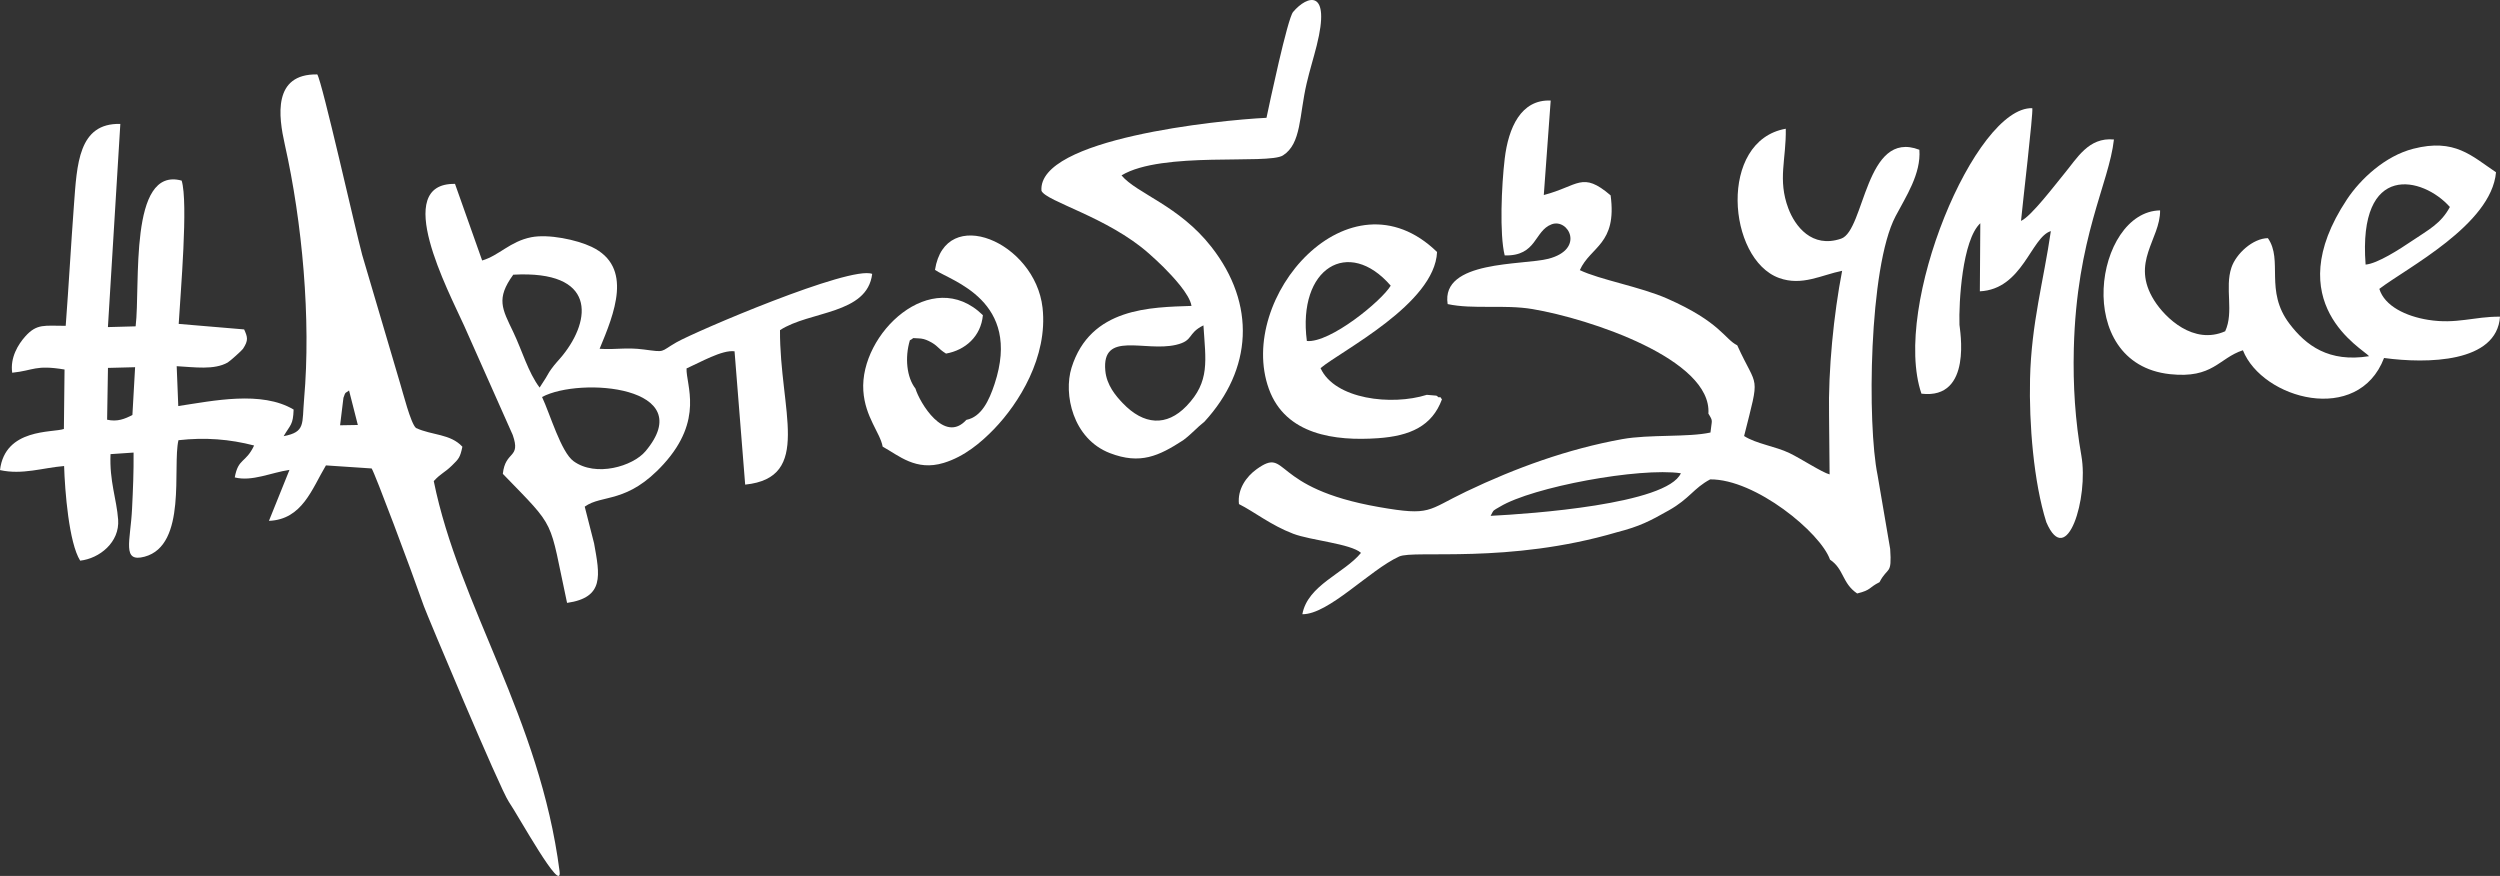
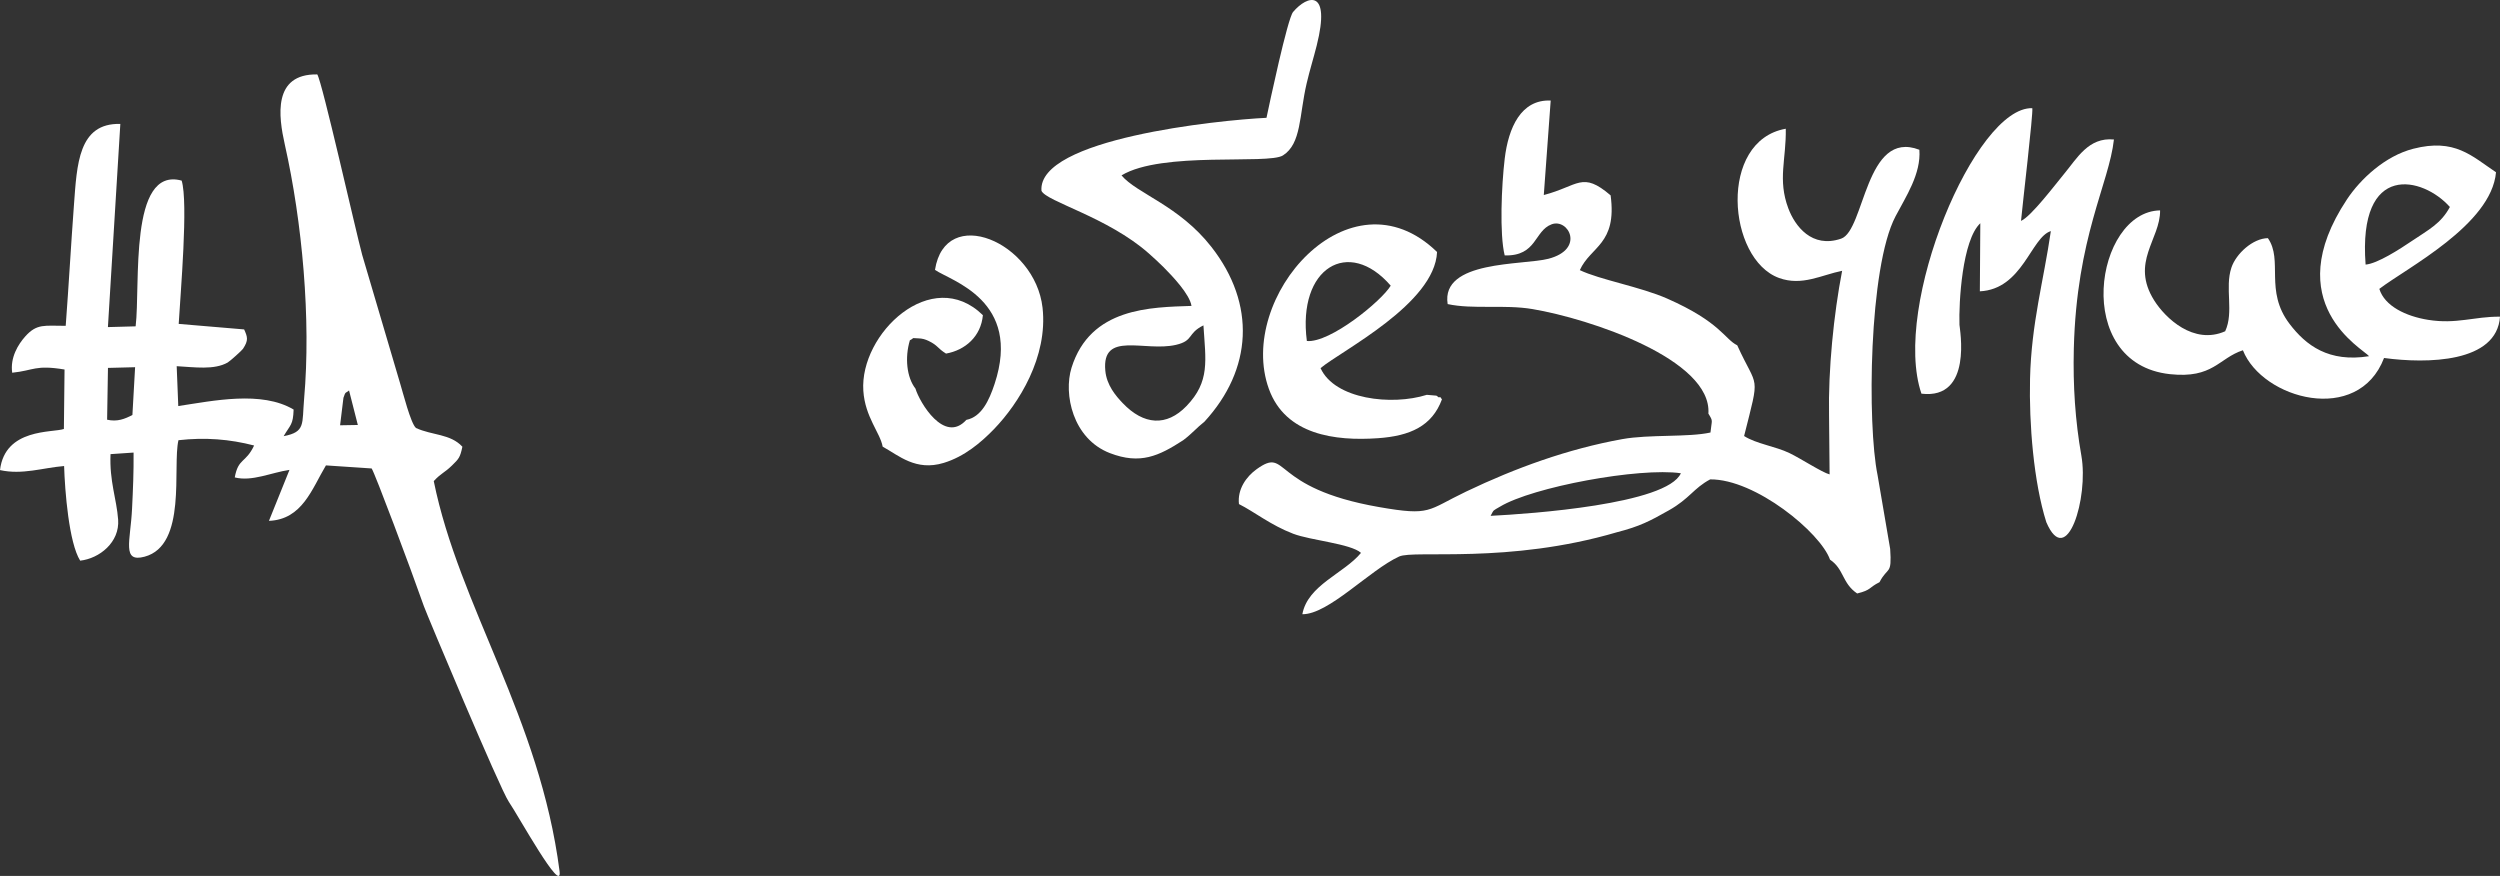
<svg xmlns="http://www.w3.org/2000/svg" viewBox="0 0 149.63 52.427" fill="none">
  <rect x="0" y="0" width="149.63" height="52.427" fill="#333333" stroke="none" />
  <path fill-rule="evenodd" clip-rule="evenodd" d="M89.216 30.874C89.425 30.472 89.354 30.581 89.772 30.328C91.726 29.146 98.118 27.965 100.604 28.325C99.768 30.183 91.589 30.756 89.216 30.874ZM102.251 24.756C102.55 25.243 102.453 25.103 102.375 25.887C101.044 26.183 98.717 25.989 97.094 26.283C93.841 26.872 90.727 27.998 87.747 29.423C85.393 30.549 85.672 30.896 82.534 30.348C75.956 29.201 77.148 26.703 75.219 28.077C74.589 28.526 74.054 29.287 74.154 30.17C75.088 30.638 76.043 31.425 77.399 31.945C78.452 32.348 80.849 32.539 81.459 33.091C80.44 34.327 78.268 35.015 77.948 36.763C79.512 36.781 81.974 34.12 83.741 33.309C84.632 32.899 90.264 33.776 96.79 31.852C98.141 31.506 98.755 31.184 99.886 30.544C101.137 29.837 101.354 29.228 102.357 28.692C105.063 28.667 108.962 31.878 109.53 33.496C110.374 34.061 110.243 34.902 111.155 35.521C112.017 35.31 111.83 35.174 112.492 34.845C112.996 33.878 113.238 34.459 113.131 32.856L112.375 28.43C111.757 25.423 111.844 16.012 113.45 12.95C114.067 11.774 114.988 10.402 114.878 8.964C111.631 7.713 111.617 13.799 110.195 14.284C108.439 14.884 107.428 13.525 107.033 12.467C106.387 10.741 106.915 9.536 106.882 7.705C102.83 8.42 103.381 15.512 106.481 16.638C107.852 17.136 109.014 16.459 110.255 16.208C109.751 18.808 109.419 22.144 109.472 24.851L109.505 28.394C109.046 28.273 107.788 27.446 107.095 27.114C106.258 26.712 105.122 26.566 104.388 26.097C105.355 22.245 105.21 23.383 103.977 20.667C103.217 20.296 102.978 19.277 99.781 17.869C98.185 17.166 95.745 16.74 94.556 16.168C95.197 14.741 96.794 14.634 96.399 11.693C94.685 10.228 94.482 11.13 92.399 11.673L92.812 6.018C91.036 5.941 90.281 7.641 90.06 9.498C89.869 11.105 89.743 14.017 90.059 15.288C91.995 15.335 91.813 13.822 92.866 13.426C93.869 13.048 94.885 14.913 92.676 15.488C91.155 15.884 86.23 15.565 86.645 18.2C88.159 18.528 90.032 18.214 91.722 18.499C95.149 19.076 102.47 21.507 102.251 24.756Z" fill="white" />
  <path fill-rule="evenodd" clip-rule="evenodd" d="M20.556 23.807C20.692 23.397 20.681 23.554 20.891 23.369L21.417 25.436L20.355 25.454L20.556 23.807ZM8.086 21.978L7.925 24.838C7.469 25.074 7.023 25.259 6.411 25.12L6.462 22.02L8.086 21.978ZM30.453 47.988C30.979 48.748 33.688 53.664 33.49 52.134C32.305 42.957 27.484 36.302 25.961 28.795C26.408 28.31 26.59 28.312 27.054 27.859C27.465 27.458 27.54 27.377 27.675 26.737C26.953 25.956 25.867 26.064 24.901 25.618C24.584 25.368 24.103 23.44 23.958 22.981L21.68 15.265C21.3 13.871 19.279 4.872 18.989 4.454C16.314 4.409 16.668 6.967 17.045 8.644C18.094 13.313 18.621 19.107 18.201 23.879C18.07 25.377 18.299 25.852 16.977 26.105C17.384 25.409 17.543 25.44 17.574 24.513C15.653 23.368 12.751 23.991 10.67 24.303L10.575 21.917C11.641 21.975 12.819 22.157 13.627 21.697C13.764 21.619 14.476 20.98 14.543 20.878C14.886 20.357 14.814 20.172 14.612 19.716L10.696 19.386C10.802 17.537 11.275 12.124 10.873 10.81C7.691 9.937 8.416 17.088 8.118 19.532L6.459 19.577L7.202 7.417C4.686 7.352 4.607 9.847 4.426 12.265C4.247 14.672 4.115 17.09 3.933 19.501C2.669 19.505 2.212 19.351 1.508 20.14C1.089 20.609 0.599 21.401 0.73 22.309C2.033 22.175 2.099 21.824 3.863 22.116L3.824 25.675C3.156 25.909 0.299 25.616 0 28.136C1.337 28.432 2.546 28 3.837 27.893C3.882 29.379 4.125 32.49 4.799 33.557C5.955 33.425 7.17 32.457 7.071 31.1C6.979 29.858 6.546 28.811 6.615 27.181L7.995 27.087C8.006 28.252 7.96 29.3 7.903 30.462C7.809 32.391 7.278 33.686 8.65 33.32C11.217 32.636 10.31 27.934 10.681 26.347C12.294 26.166 13.749 26.287 15.209 26.664C14.705 27.733 14.262 27.405 14.051 28.575C15.086 28.836 16.231 28.282 17.326 28.124L16.097 31.174C18.094 31.093 18.668 29.262 19.508 27.855L22.244 28.038C22.422 28.279 24.562 33.977 25.372 36.286C25.527 36.729 29.928 47.228 30.453 47.988Z" fill="white" />
-   <path fill-rule="evenodd" clip-rule="evenodd" d="M32.443 23.761C34.732 22.536 41.894 23.131 38.631 27.011C37.877 27.908 35.659 28.573 34.328 27.602C33.582 27.059 32.931 24.805 32.443 23.761ZM30.72 16.441C35.706 16.167 35.399 19.123 33.682 21.262C33.437 21.567 33.232 21.756 33.001 22.081C32.793 22.374 32.866 22.297 32.668 22.62L32.297 23.197C31.607 22.278 31.259 21 30.715 19.863C30.056 18.484 29.676 17.878 30.72 16.441ZM33.94 36.085C36.188 35.762 35.901 34.428 35.557 32.52L34.997 30.324C36.047 29.569 37.54 30.177 39.722 27.774C42.145 25.105 41.052 23.027 41.091 22.052C41.899 21.694 43.229 20.924 43.964 21.026L44.6 29.006C48.662 28.586 46.661 24.544 46.684 19.761C48.459 18.598 51.909 18.829 52.202 16.393C50.885 15.876 41.592 19.853 40.478 20.494C39.47 21.074 39.87 21.092 38.528 20.917C37.451 20.776 36.877 20.941 35.888 20.876C36.756 18.786 37.928 15.973 35.407 14.773C34.511 14.346 32.824 13.995 31.795 14.199C30.522 14.452 29.872 15.295 28.858 15.591L27.233 11.006C23.412 10.943 26.835 17.407 27.776 19.487L30.689 26.037C31.188 27.471 30.246 26.942 30.095 28.36C33.369 31.739 32.827 30.936 33.94 36.085Z" fill="white" />
  <path fill-rule="evenodd" clip-rule="evenodd" d="M141.586 15.836C141.116 9.64 145.028 10.577 146.63 12.389C146.096 13.385 145.36 13.745 144.334 14.437C143.646 14.903 142.289 15.782 141.586 15.836ZM141.794 21.319C139.383 21.706 138.017 20.679 137.028 19.375C135.526 17.394 136.665 15.586 135.738 14.254C134.834 14.266 133.832 15.187 133.555 16.016C133.145 17.238 133.719 18.674 133.181 19.827C131.29 20.663 129.594 19.033 128.933 17.981C127.494 15.689 129.305 14.326 129.286 12.592C125.384 12.659 123.98 21.759 129.875 22.394C132.459 22.673 132.79 21.438 134.242 20.964C135.409 23.893 141.144 25.466 142.69 21.426C145.262 21.775 149.442 21.722 149.63 18.953C148.07 18.943 147.026 19.415 145.332 19.144C143.997 18.93 142.721 18.318 142.408 17.29C144.044 16.037 149.117 13.453 149.391 10.311C147.929 9.331 146.921 8.268 144.444 8.902C142.751 9.334 141.278 10.715 140.47 11.933C136.34 18.16 141.429 20.87 141.794 21.319Z" fill="white" />
  <path fill-rule="evenodd" clip-rule="evenodd" d="M72.028 19.474C72.162 21.588 72.432 22.831 71.014 24.302C69.823 25.538 68.456 25.447 67.195 24.126C66.794 23.705 66.235 23.063 66.155 22.183C65.935 19.781 68.509 21.074 70.38 20.641C71.464 20.39 71.038 19.964 72.028 19.474ZM71.313 18.309C68.889 18.394 65.26 18.395 64.133 22.011C63.645 23.578 64.198 26.259 66.43 27.12C68.247 27.819 69.359 27.294 70.82 26.346C71.371 25.929 71.601 25.623 72.09 25.237C74.959 22.111 75.185 18.21 72.509 14.783C70.568 12.296 68.036 11.589 67.125 10.497C69.546 9.032 75.903 9.865 76.788 9.302C77.896 8.598 77.754 6.924 78.207 4.985C78.392 4.195 78.618 3.48 78.807 2.727C79.667 -0.691 78.256 -0.301 77.394 0.716C77.059 1.112 75.971 6.247 75.802 7.051C72.915 7.191 62.093 8.304 62.334 11.42C62.617 12.063 66.275 12.985 68.743 15.155C69.011 15.391 69.362 15.712 69.632 15.982C70.176 16.529 71.206 17.609 71.313 18.309Z" fill="white" />
  <path fill-rule="evenodd" clip-rule="evenodd" d="M122.476 31.254C123.704 34.119 125.018 29.785 124.574 27.272C124.206 25.184 124.068 23.09 124.122 20.873C124.288 14.181 126.23 11.001 126.523 8.349C124.995 8.203 124.32 9.474 123.53 10.42C123.07 10.972 121.567 12.966 120.962 13.221C121.052 12.232 121.695 6.806 121.638 6.475C118.234 6.361 113.21 18.308 115.002 23.562C118.096 23.935 117.286 19.673 117.278 19.438C117.233 18.114 117.441 14.372 118.526 13.361L118.498 17.436C121.062 17.313 121.562 14.194 122.747 13.832C122.318 16.806 121.58 19.341 121.502 22.67C121.438 25.374 121.721 28.861 122.476 31.254Z" fill="white" />
  <path fill-rule="evenodd" clip-rule="evenodd" d="M57.838 25.13C56.524 26.589 55.042 24.091 54.792 23.258C54.265 22.582 54.148 21.398 54.458 20.366C54.819 20.186 54.439 20.237 54.96 20.251C55.209 20.257 55.388 20.314 55.586 20.409C56.141 20.678 56.094 20.834 56.621 21.163C57.772 20.957 58.711 20.138 58.828 18.864C55.771 15.864 51.444 19.974 51.672 23.388C51.777 24.97 52.681 25.898 52.829 26.732C53.798 27.266 54.814 28.213 56.482 27.706C57.716 27.331 58.713 26.491 59.498 25.678C60.969 24.155 62.728 21.369 62.399 18.419C61.952 14.475 56.575 12.206 55.961 16.154C56.931 16.821 61.179 17.98 59.528 22.98C59.198 23.977 58.741 24.953 57.838 25.13Z" fill="white" />
  <path fill-rule="evenodd" clip-rule="evenodd" d="M78.218 20.409C77.645 16.026 80.719 14.186 83.237 17.098C82.702 18.003 79.607 20.541 78.218 20.409ZM82.466 26.228C84.386 26.096 85.71 25.511 86.304 23.9C86.256 23.858 86.205 23.718 86.161 23.773C86.113 23.834 86.026 23.692 85.968 23.68L85.398 23.631C83.292 24.294 79.886 23.903 79.037 22.033C80.291 20.985 85.875 18.184 86.011 15.082C80.762 9.984 73.976 17.826 75.945 23.278C76.942 26.035 79.916 26.405 82.466 26.228Z" fill="white" />
</svg>